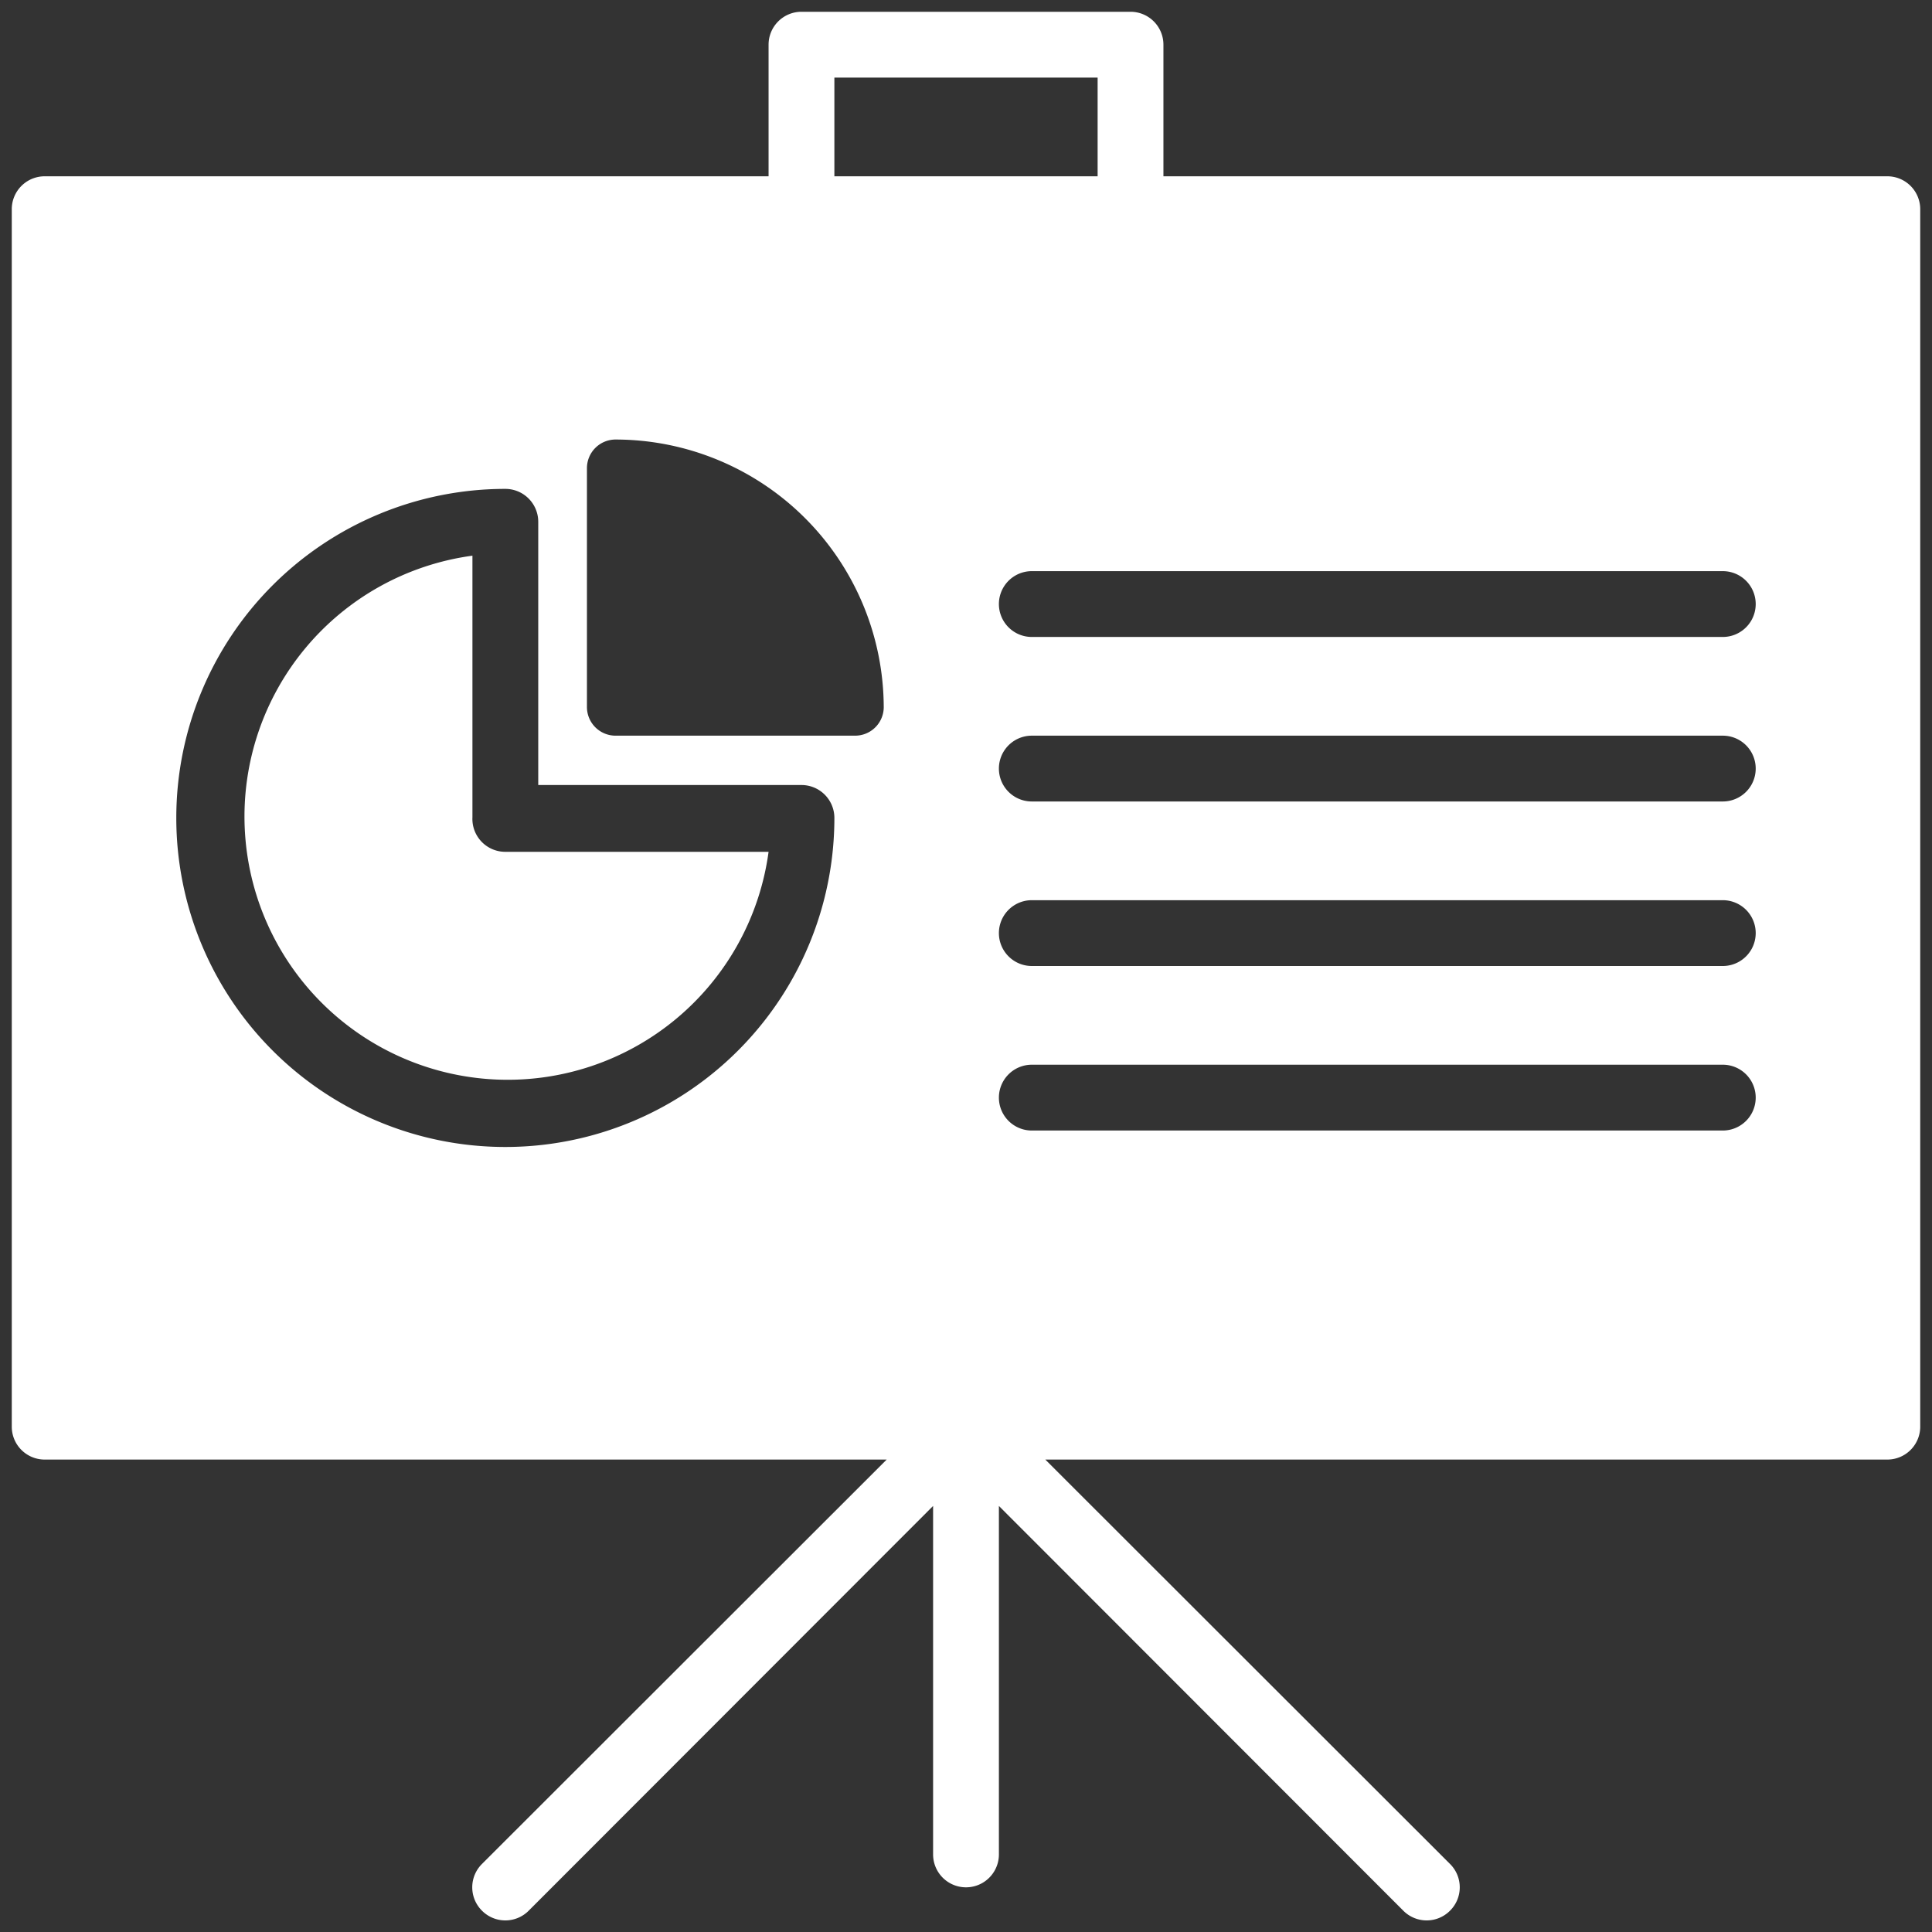
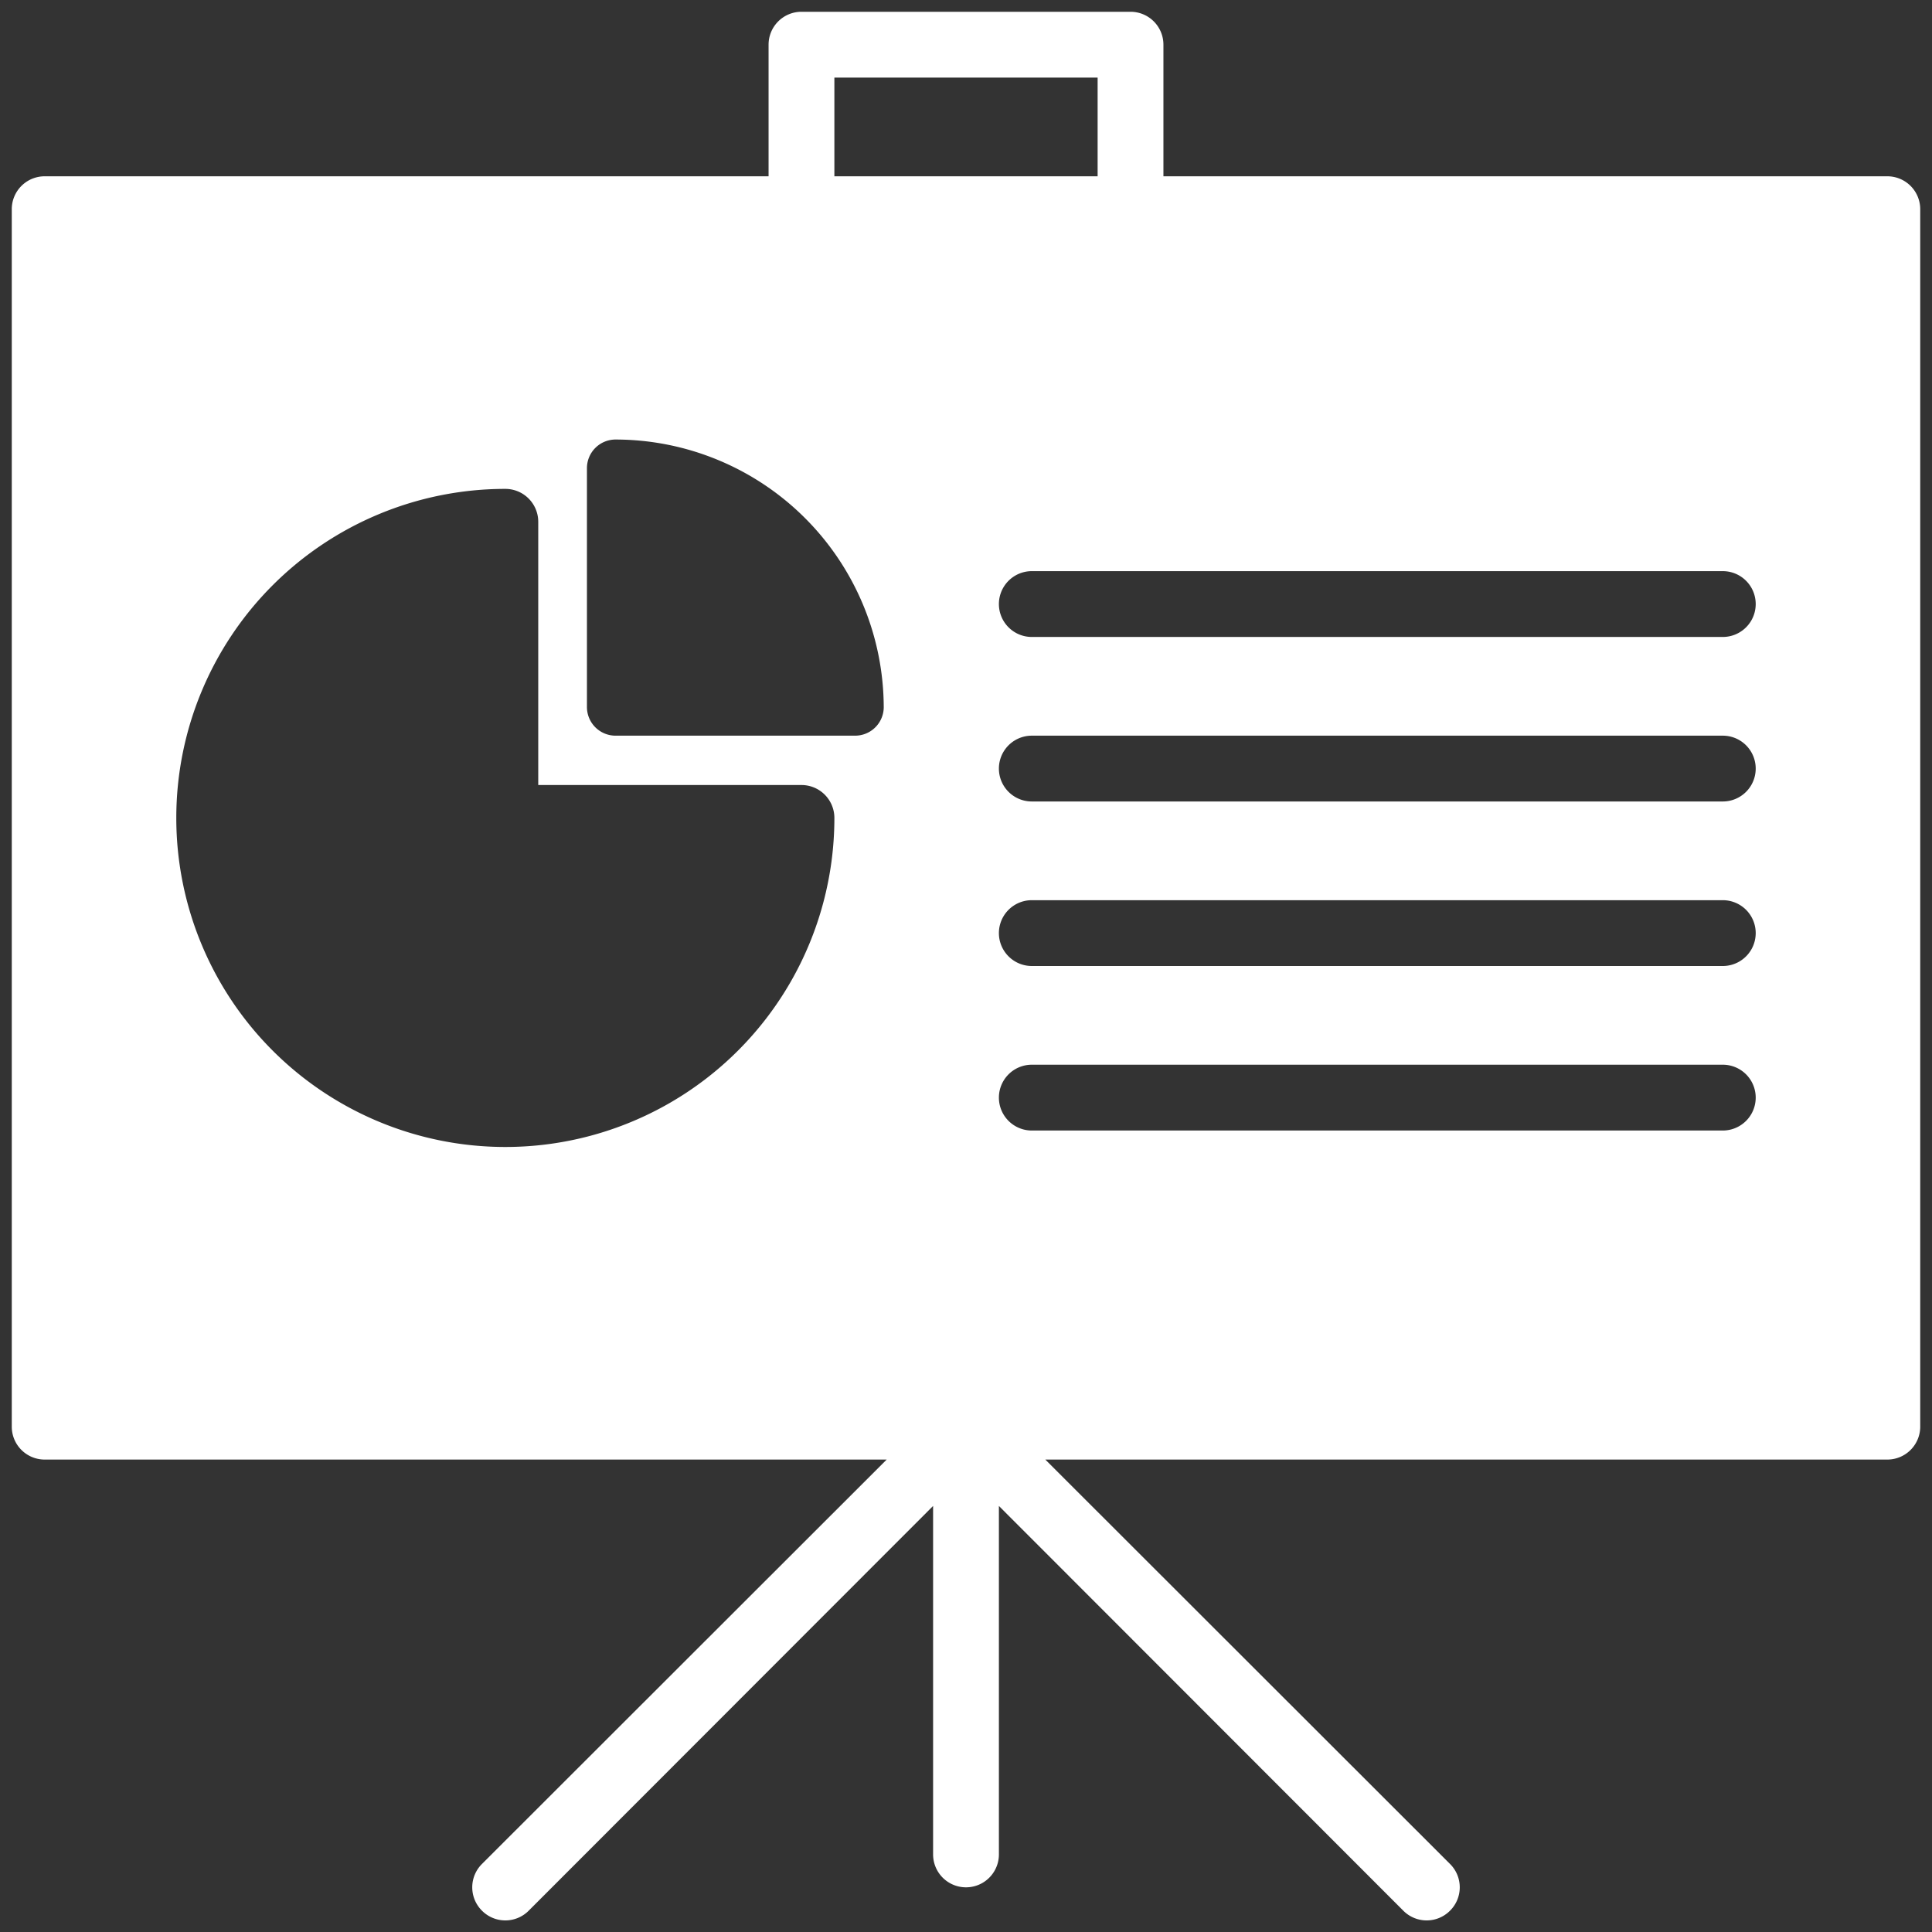
<svg xmlns="http://www.w3.org/2000/svg" version="1.1" width="512" height="512" x="0" y="0" viewBox="0 0 64 64" style="enable-background:new 0 0 512 512" xml:space="preserve" class="">
  <rect x="0" y="0" width="64" height="64" fill="#333333" stroke="none" />
  <g transform="matrix(1.09,0,0,1.09,-2.88,-2.88)">
    <g data-name="Layer 9">
      <path d="M60 8H38V4a1 1 0 0 0-1-1H27a1 1 0 0 0-1 1v4H4a1 1 0 0 0-1 1v37a1 1 0 0 0 1 1h25.59l-12.3 12.29a1 1 0 0 0 0 1.42 1 1 0 0 0 1.42 0L31 48.41V59a1 1 0 0 0 2 0V48.41l12.29 12.3a1 1 0 0 0 1.42 0 1 1 0 0 0 0-1.42L34.41 47H60a1 1 0 0 0 1-1V9a1 1 0 0 0-1-1zM18 37.5a10 10 0 0 1 0-20 1 1 0 0 1 1 1v8h8a1 1 0 0 1 1 1 10 10 0 0 1-10 10zM28.63 25h-7.28a.87.87 0 0 1-.87-.87v-7.26a.87.87 0 0 1 .87-.87 8.16 8.16 0 0 1 8.15 8.15.87.87 0 0 1-.87.85zM28 8V5h8v3zm27 29H34a1 1 0 0 1 0-2h21a1 1 0 0 1 0 2zm0-5H34a1 1 0 0 1 0-2h21a1 1 0 0 1 0 2zm0-5H34a1 1 0 0 1 0-2h21a1 1 0 0 1 0 2zm0-5H34a1 1 0 0 1 0-2h21a1 1 0 0 1 0 2z" fill="#ffffff" opacity="1" data-original="#000000" class="" />
-       <path d="M17 27.48v-7.95a8 8 0 1 0 9 9h-8a1 1 0 0 1-1-1.05z" fill="#ffffff" opacity="1" data-original="#000000" class="" />
    </g>
  </g>
</svg>